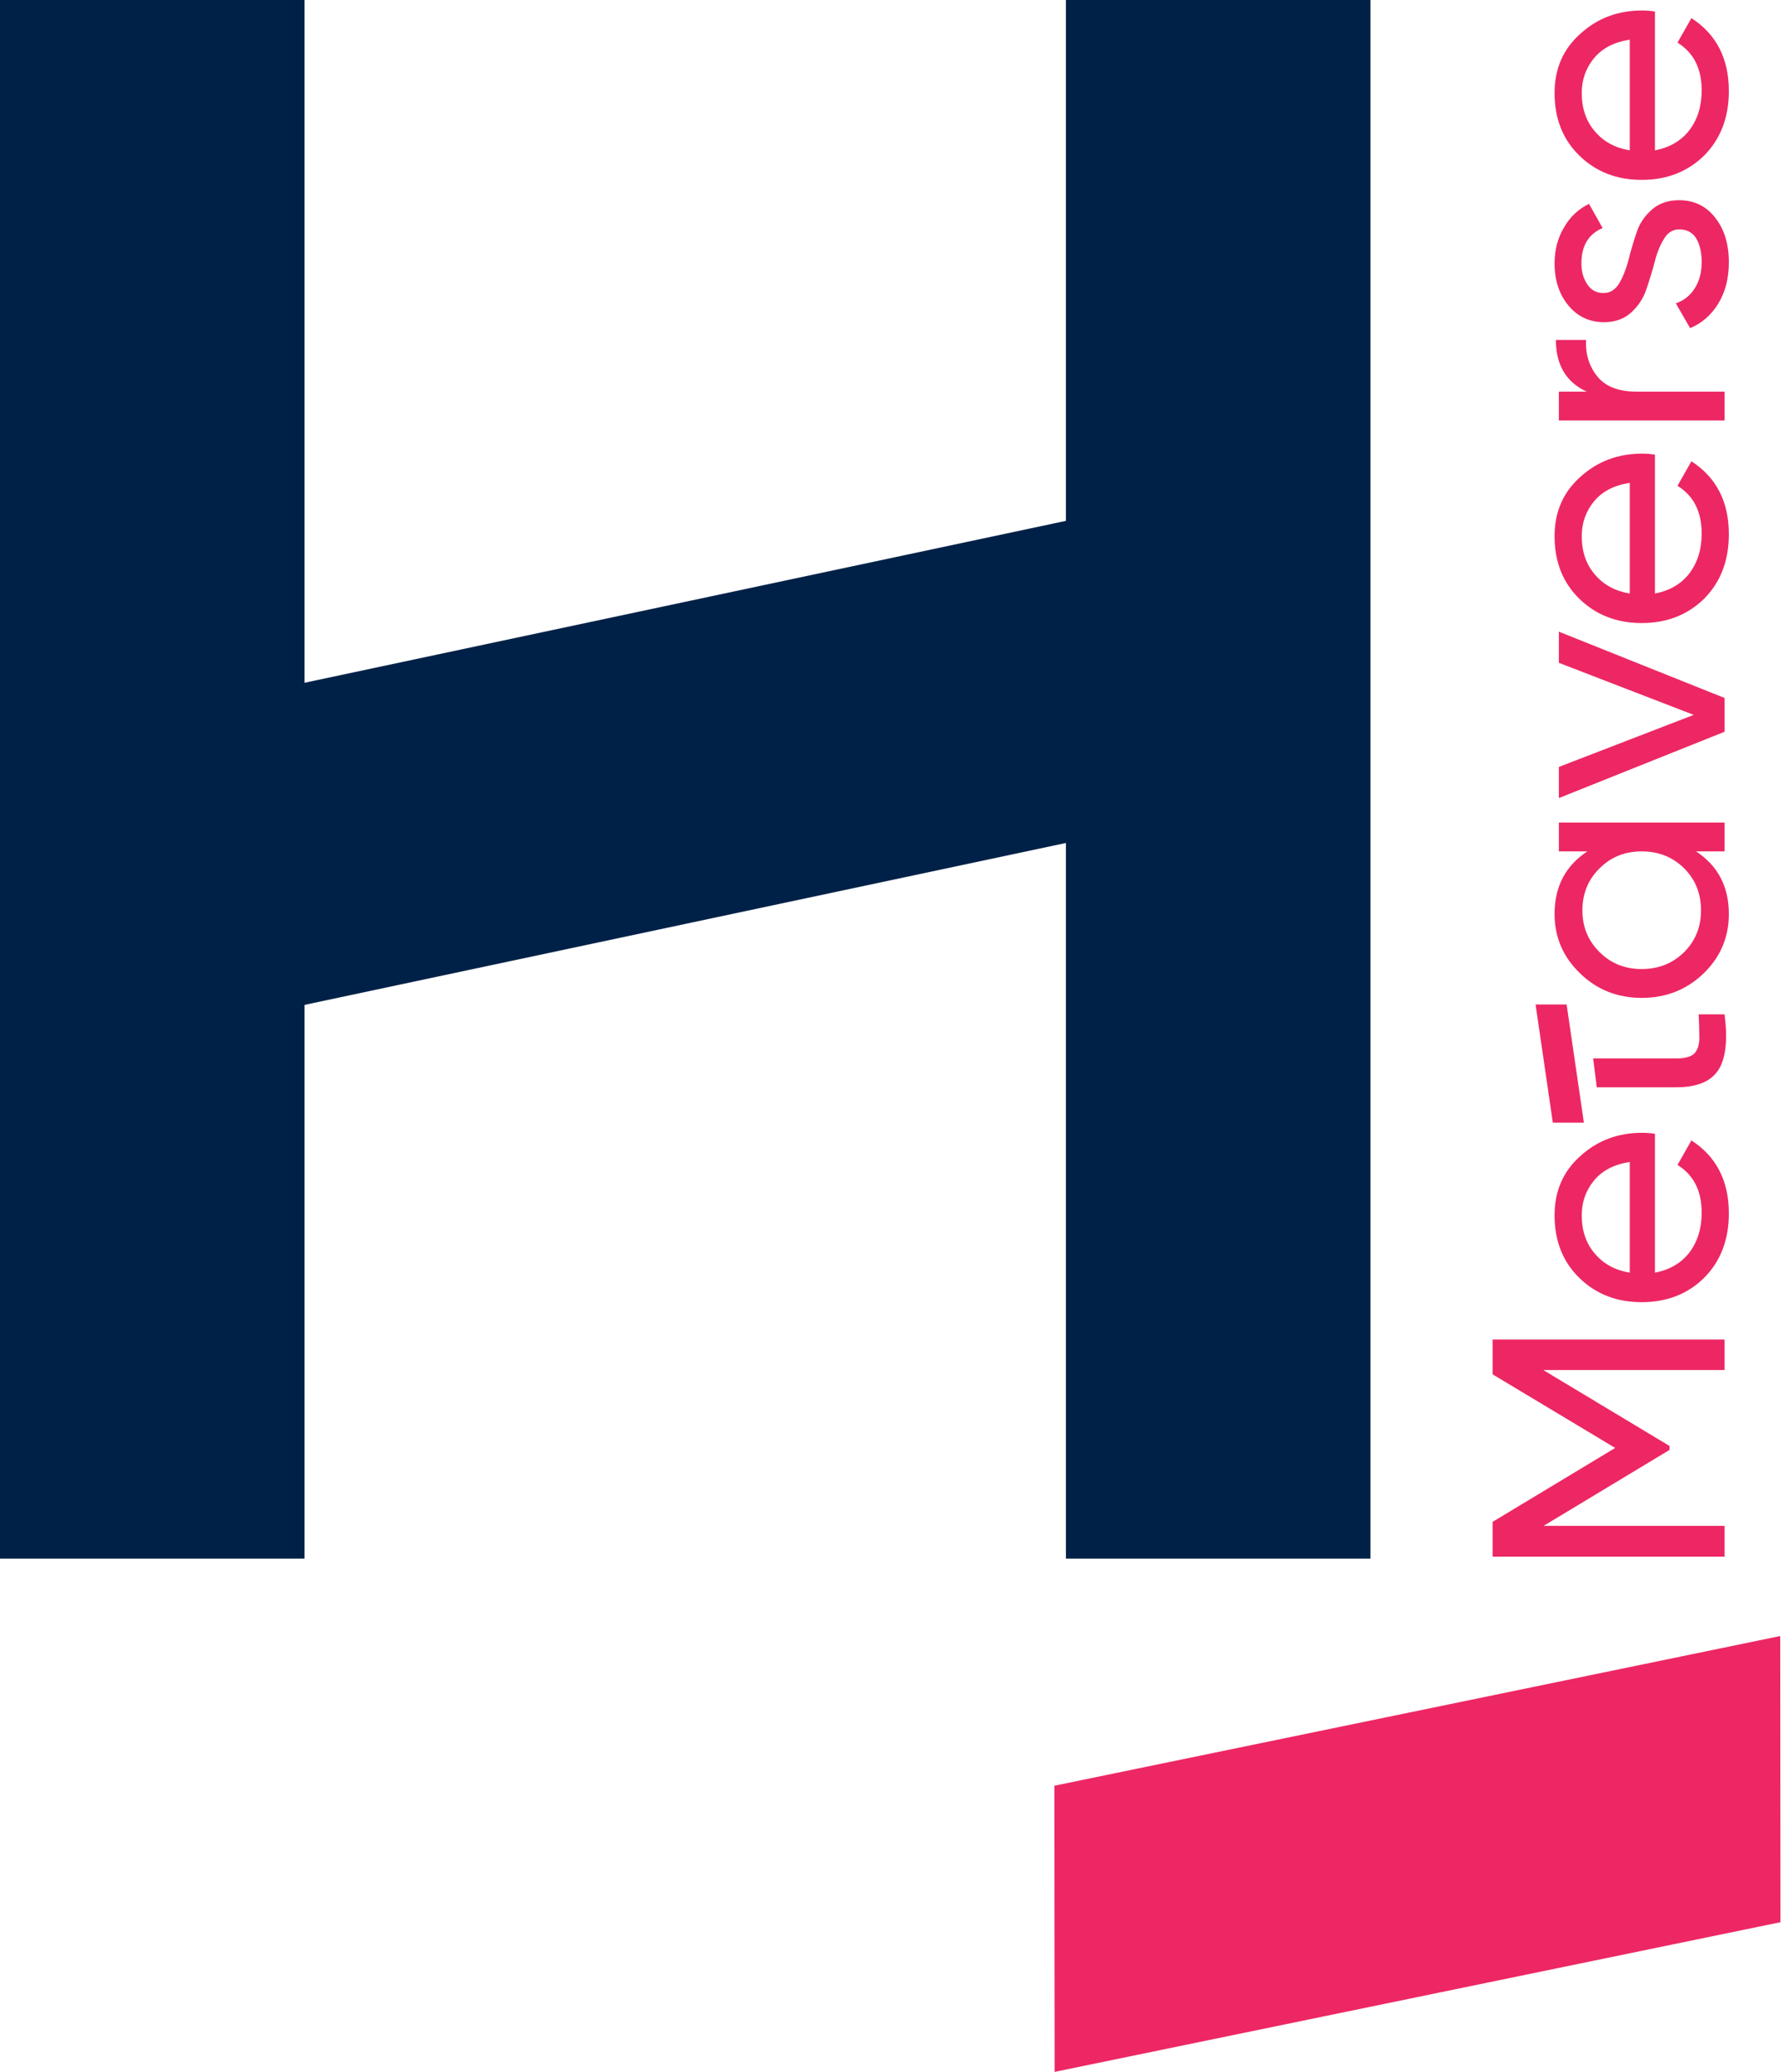
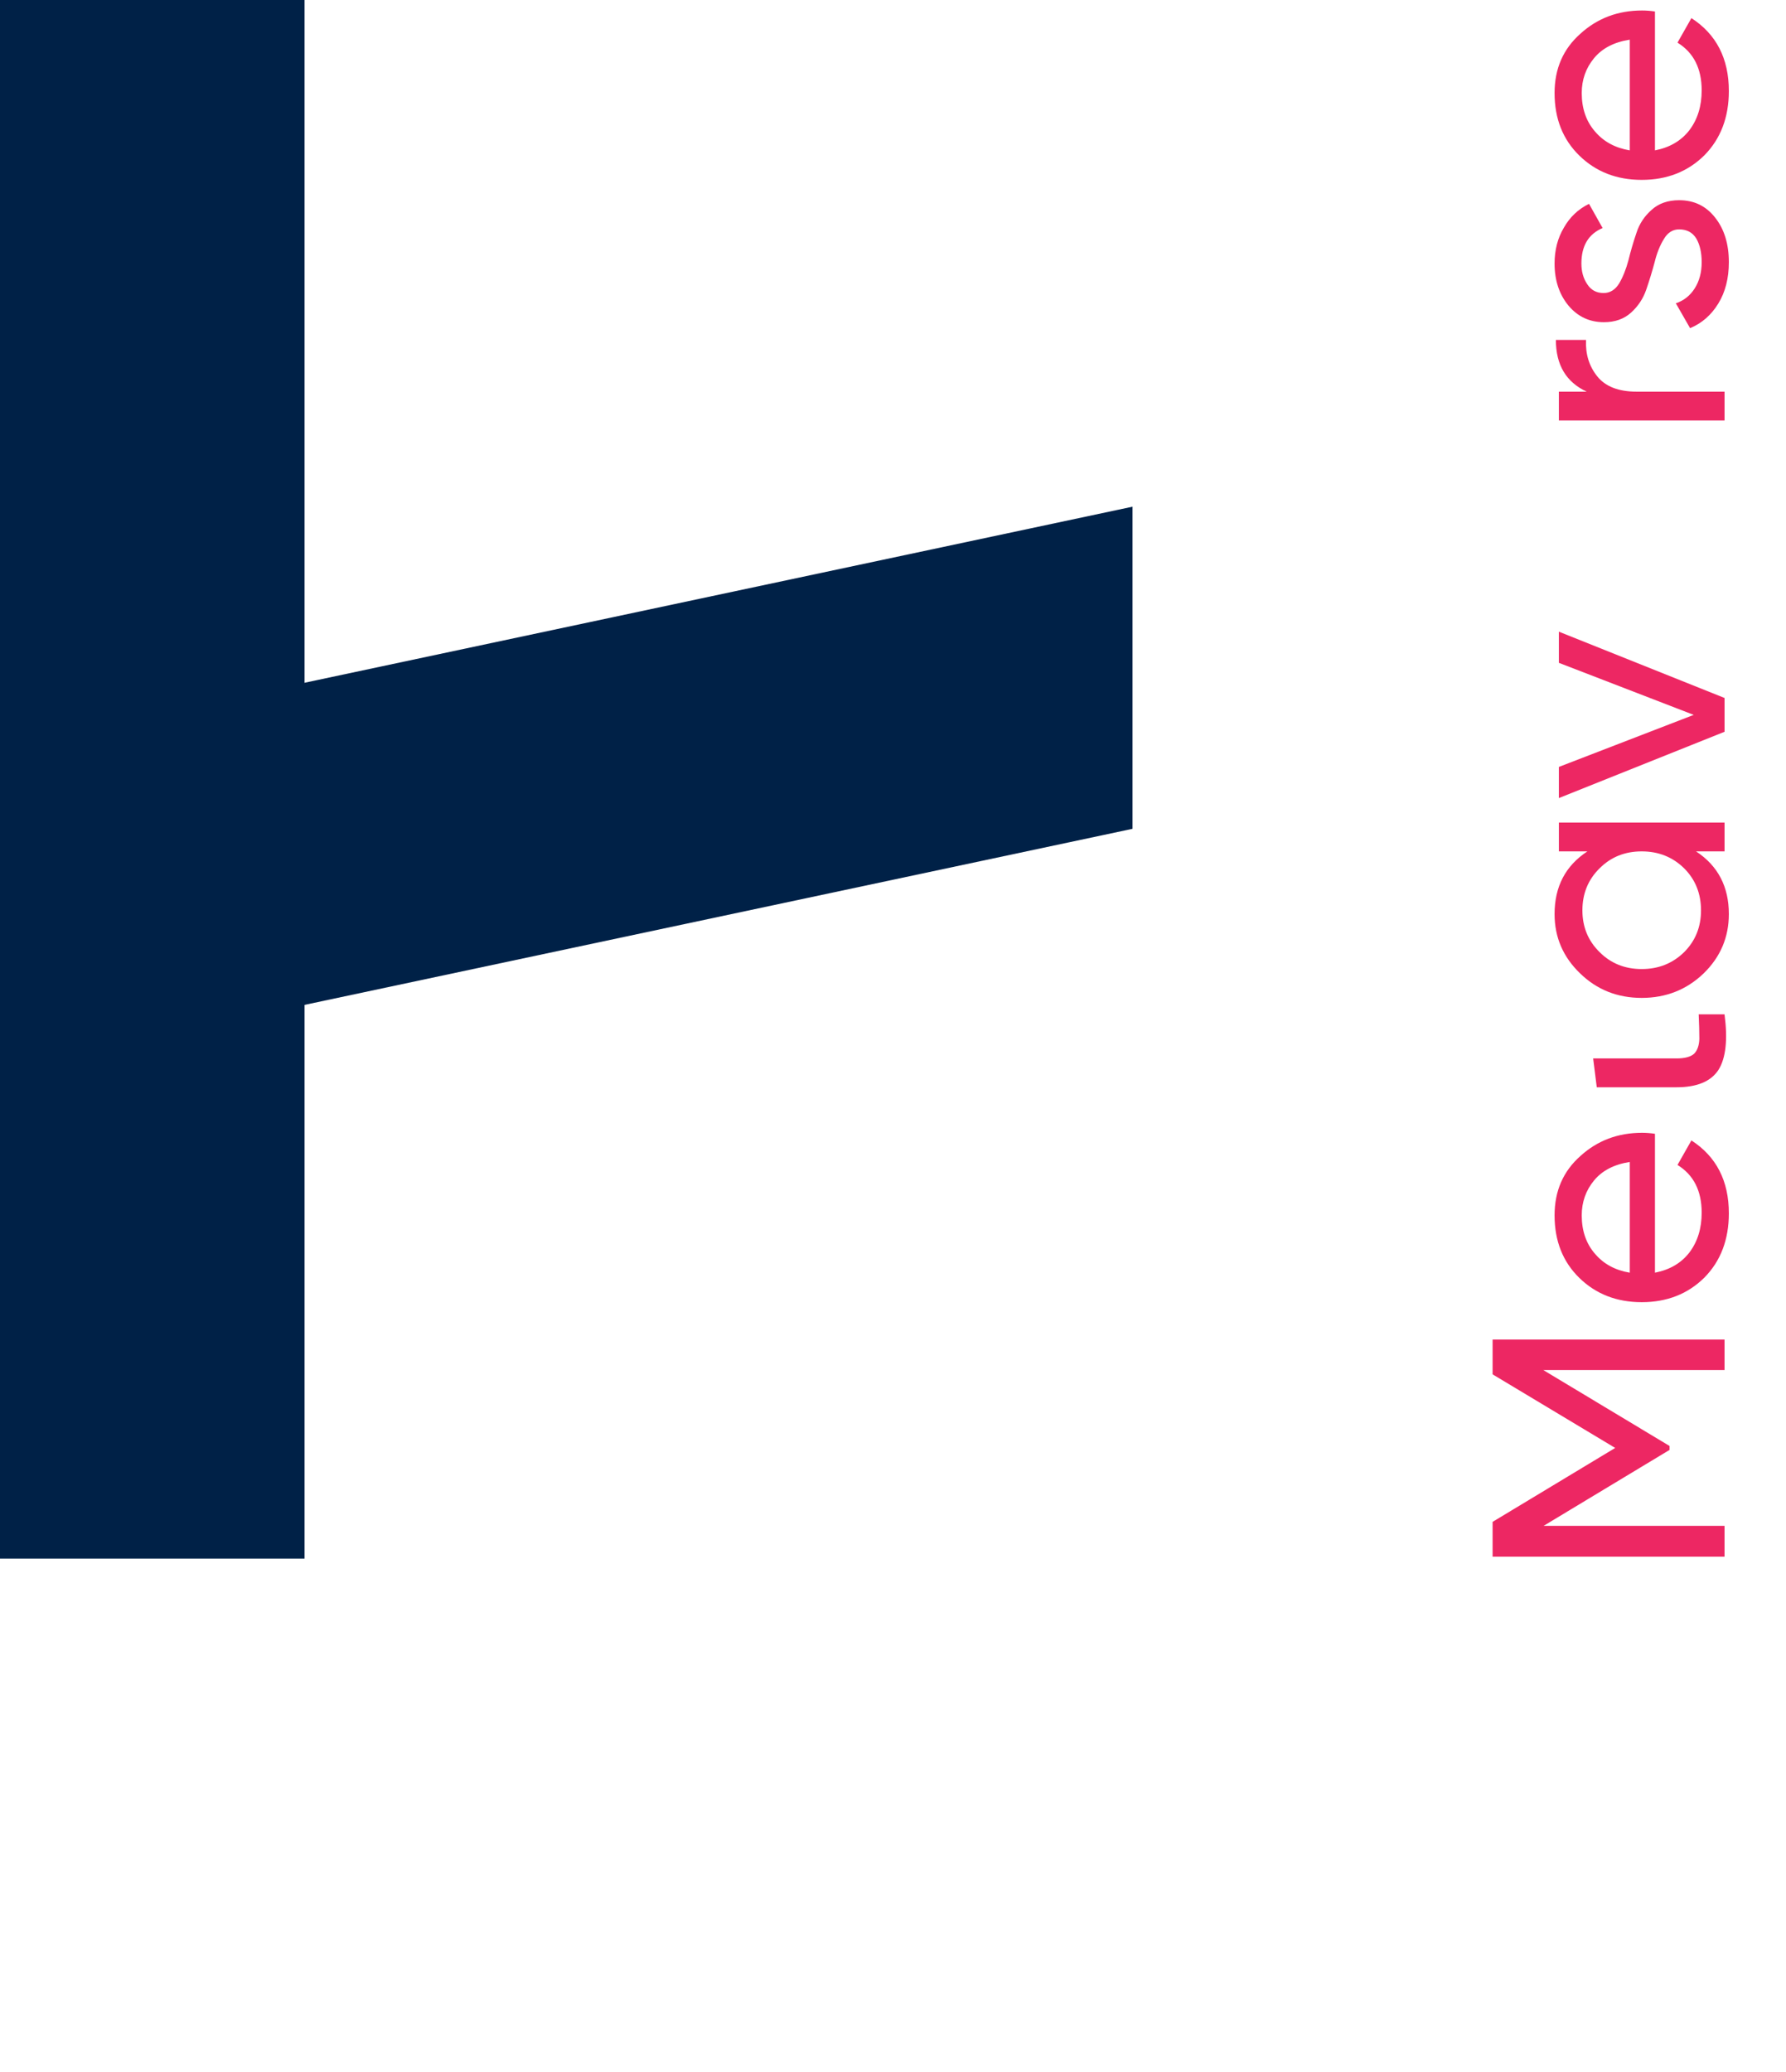
<svg xmlns="http://www.w3.org/2000/svg" width="257" height="298" viewBox="0 0 257 298" fill="none">
-   <path d="M223.447 161.471L220.963 144.474H225.432L227.916 161.471H223.447Z" fill="#ED2763" />
  <path d="M238.144 21.629C240.274 21.216 241.926 20.246 243.102 18.721C244.279 17.163 244.866 15.256 244.866 12.999C244.866 9.853 243.706 7.564 241.386 6.134L243.388 2.606C246.98 4.926 248.776 8.422 248.776 13.095C248.776 16.877 247.6 19.96 245.248 22.344C242.864 24.696 239.86 25.872 236.237 25.872C232.645 25.872 229.657 24.712 227.273 22.392C224.89 20.072 223.698 17.068 223.698 13.381C223.698 9.884 224.937 7.04 227.417 4.847C229.864 2.622 232.82 1.509 236.285 1.509C236.888 1.509 237.508 1.557 238.144 1.652V21.629ZM227.607 13.381C227.607 15.606 228.243 17.449 229.514 18.911C230.754 20.373 232.423 21.279 234.52 21.629V5.705C232.264 6.054 230.547 6.944 229.371 8.375C228.195 9.805 227.607 11.474 227.607 13.381Z" fill="#ED2763" />
  <path d="M230.754 42.146C231.676 42.146 232.423 41.685 232.995 40.763C233.535 39.842 233.98 38.729 234.33 37.426C234.648 36.123 235.029 34.82 235.474 33.516C235.887 32.213 236.618 31.101 237.667 30.179C238.684 29.257 240.003 28.796 241.624 28.796C243.786 28.796 245.518 29.639 246.821 31.323C248.124 32.976 248.776 35.106 248.776 37.712C248.776 40.032 248.267 42.019 247.25 43.672C246.233 45.325 244.883 46.5 243.198 47.2L241.148 43.624C242.292 43.243 243.198 42.527 243.865 41.478C244.533 40.429 244.866 39.174 244.866 37.712C244.866 36.345 244.612 35.217 244.104 34.327C243.563 33.437 242.737 32.992 241.624 32.992C240.703 32.992 239.972 33.453 239.431 34.375C238.859 35.296 238.414 36.409 238.096 37.712C237.747 39.015 237.349 40.318 236.904 41.621C236.46 42.925 235.728 44.037 234.711 44.959C233.694 45.88 232.391 46.342 230.802 46.342C228.736 46.342 227.035 45.547 225.7 43.958C224.365 42.337 223.698 40.318 223.698 37.903C223.698 35.964 224.143 34.247 225.033 32.753C225.891 31.228 227.099 30.084 228.656 29.321L230.611 32.801C228.577 33.659 227.559 35.36 227.559 37.903C227.559 39.079 227.846 40.08 228.418 40.906C228.958 41.733 229.737 42.146 230.754 42.146Z" fill="#ED2763" />
  <path d="M228.321 56.333C225.365 54.966 223.887 52.487 223.887 48.895H228.226C228.131 50.929 228.671 52.678 229.847 54.14C231.023 55.602 232.914 56.333 235.521 56.333H248.155V60.481H224.316V56.333H228.321Z" fill="#ED2763" />
-   <path d="M238.144 85.369C240.274 84.956 241.926 83.987 243.102 82.461C244.279 80.904 244.866 78.996 244.866 76.74C244.866 73.593 243.706 71.304 241.386 69.874L243.388 66.346C246.98 68.666 248.776 72.163 248.776 76.835C248.776 80.618 247.6 83.7 245.248 86.084C242.864 88.437 239.86 89.613 236.237 89.613C232.645 89.613 229.657 88.452 227.273 86.132C224.89 83.812 223.698 80.808 223.698 77.121C223.698 73.625 224.937 70.78 227.417 68.587C229.864 66.362 232.82 65.249 236.285 65.249C236.888 65.249 237.508 65.297 238.144 65.392V85.369ZM227.607 77.121C227.607 79.346 228.243 81.19 229.514 82.652C230.754 84.114 232.423 85.02 234.52 85.369V69.445C232.264 69.795 230.547 70.685 229.371 72.115C228.195 73.545 227.607 75.214 227.607 77.121Z" fill="#ED2763" />
  <path d="M224.317 95.336V90.855L248.156 100.39V105.253L224.317 114.789V110.307L243.722 102.822L224.317 95.336Z" fill="#ED2763" />
  <path d="M224.318 122.455V118.307H248.156V122.455H244.056C247.203 124.521 248.776 127.524 248.776 131.466C248.776 134.803 247.568 137.648 245.153 140C242.705 142.352 239.733 143.528 236.237 143.528C232.741 143.528 229.785 142.352 227.369 140C224.922 137.648 223.698 134.803 223.698 131.466C223.698 127.524 225.271 124.521 228.418 122.455H224.318ZM244.771 130.941C244.771 128.526 243.961 126.507 242.34 124.886C240.687 123.265 238.653 122.455 236.237 122.455C233.821 122.455 231.803 123.265 230.182 124.886C228.529 126.507 227.703 128.526 227.703 130.941C227.703 133.325 228.529 135.328 230.182 136.949C231.803 138.57 233.821 139.38 236.237 139.38C238.653 139.38 240.687 138.57 242.34 136.949C243.961 135.328 244.771 133.325 244.771 130.941Z" fill="#ED2763" />
  <path fill-rule="evenodd" clip-rule="evenodd" d="M229.77 156.384L229.251 152.236H241.242C242.418 152.236 243.26 152.014 243.769 151.569C244.245 151.092 244.5 150.377 244.531 149.423C244.531 148.47 244.5 147.294 244.436 145.895H248.155C248.632 149.518 248.345 152.172 247.297 153.857C246.216 155.542 244.198 156.384 241.242 156.384H229.77Z" fill="#ED2763" />
  <path d="M238.144 183.051C240.274 182.638 241.926 181.668 243.102 180.143C244.279 178.585 244.866 176.678 244.866 174.421C244.866 171.275 243.706 168.986 241.386 167.556L243.388 164.028C246.98 166.348 248.776 169.844 248.776 174.517C248.776 178.299 247.6 181.382 245.248 183.766C242.864 186.118 239.86 187.294 236.237 187.294C232.645 187.294 229.657 186.134 227.273 183.814C224.89 181.494 223.698 178.49 223.698 174.803C223.698 171.306 224.937 168.462 227.417 166.268C229.864 164.044 232.82 162.931 236.285 162.931C236.888 162.931 237.508 162.979 238.144 163.074V183.051ZM227.607 174.803C227.607 177.028 228.243 178.871 229.514 180.333C230.754 181.795 232.423 182.701 234.52 183.051V167.127C232.264 167.476 230.547 168.366 229.371 169.797C228.195 171.227 227.607 172.896 227.607 174.803Z" fill="#ED2763" />
  <path d="M214.78 192.668H248.154V197.055H222.074L240.239 207.973V208.545L222.122 219.463H248.154V223.897H214.78V218.891L232.42 208.259L214.78 197.674V192.668Z" fill="#ED2763" />
  <path d="M43.824 0H0V224.176H43.824V0Z" fill="#002147" />
-   <path d="M197.208 0H153.384V224.176H197.208V0Z" fill="#002147" />
  <path d="M31.845 100.749L162.967 72.878V119.208L31.845 147.079V100.749Z" fill="#002147" />
-   <path d="M151.726 256.84L256.172 235.311L256.207 276.471L151.761 298L151.726 256.84Z" fill="#ED2763" />
</svg>